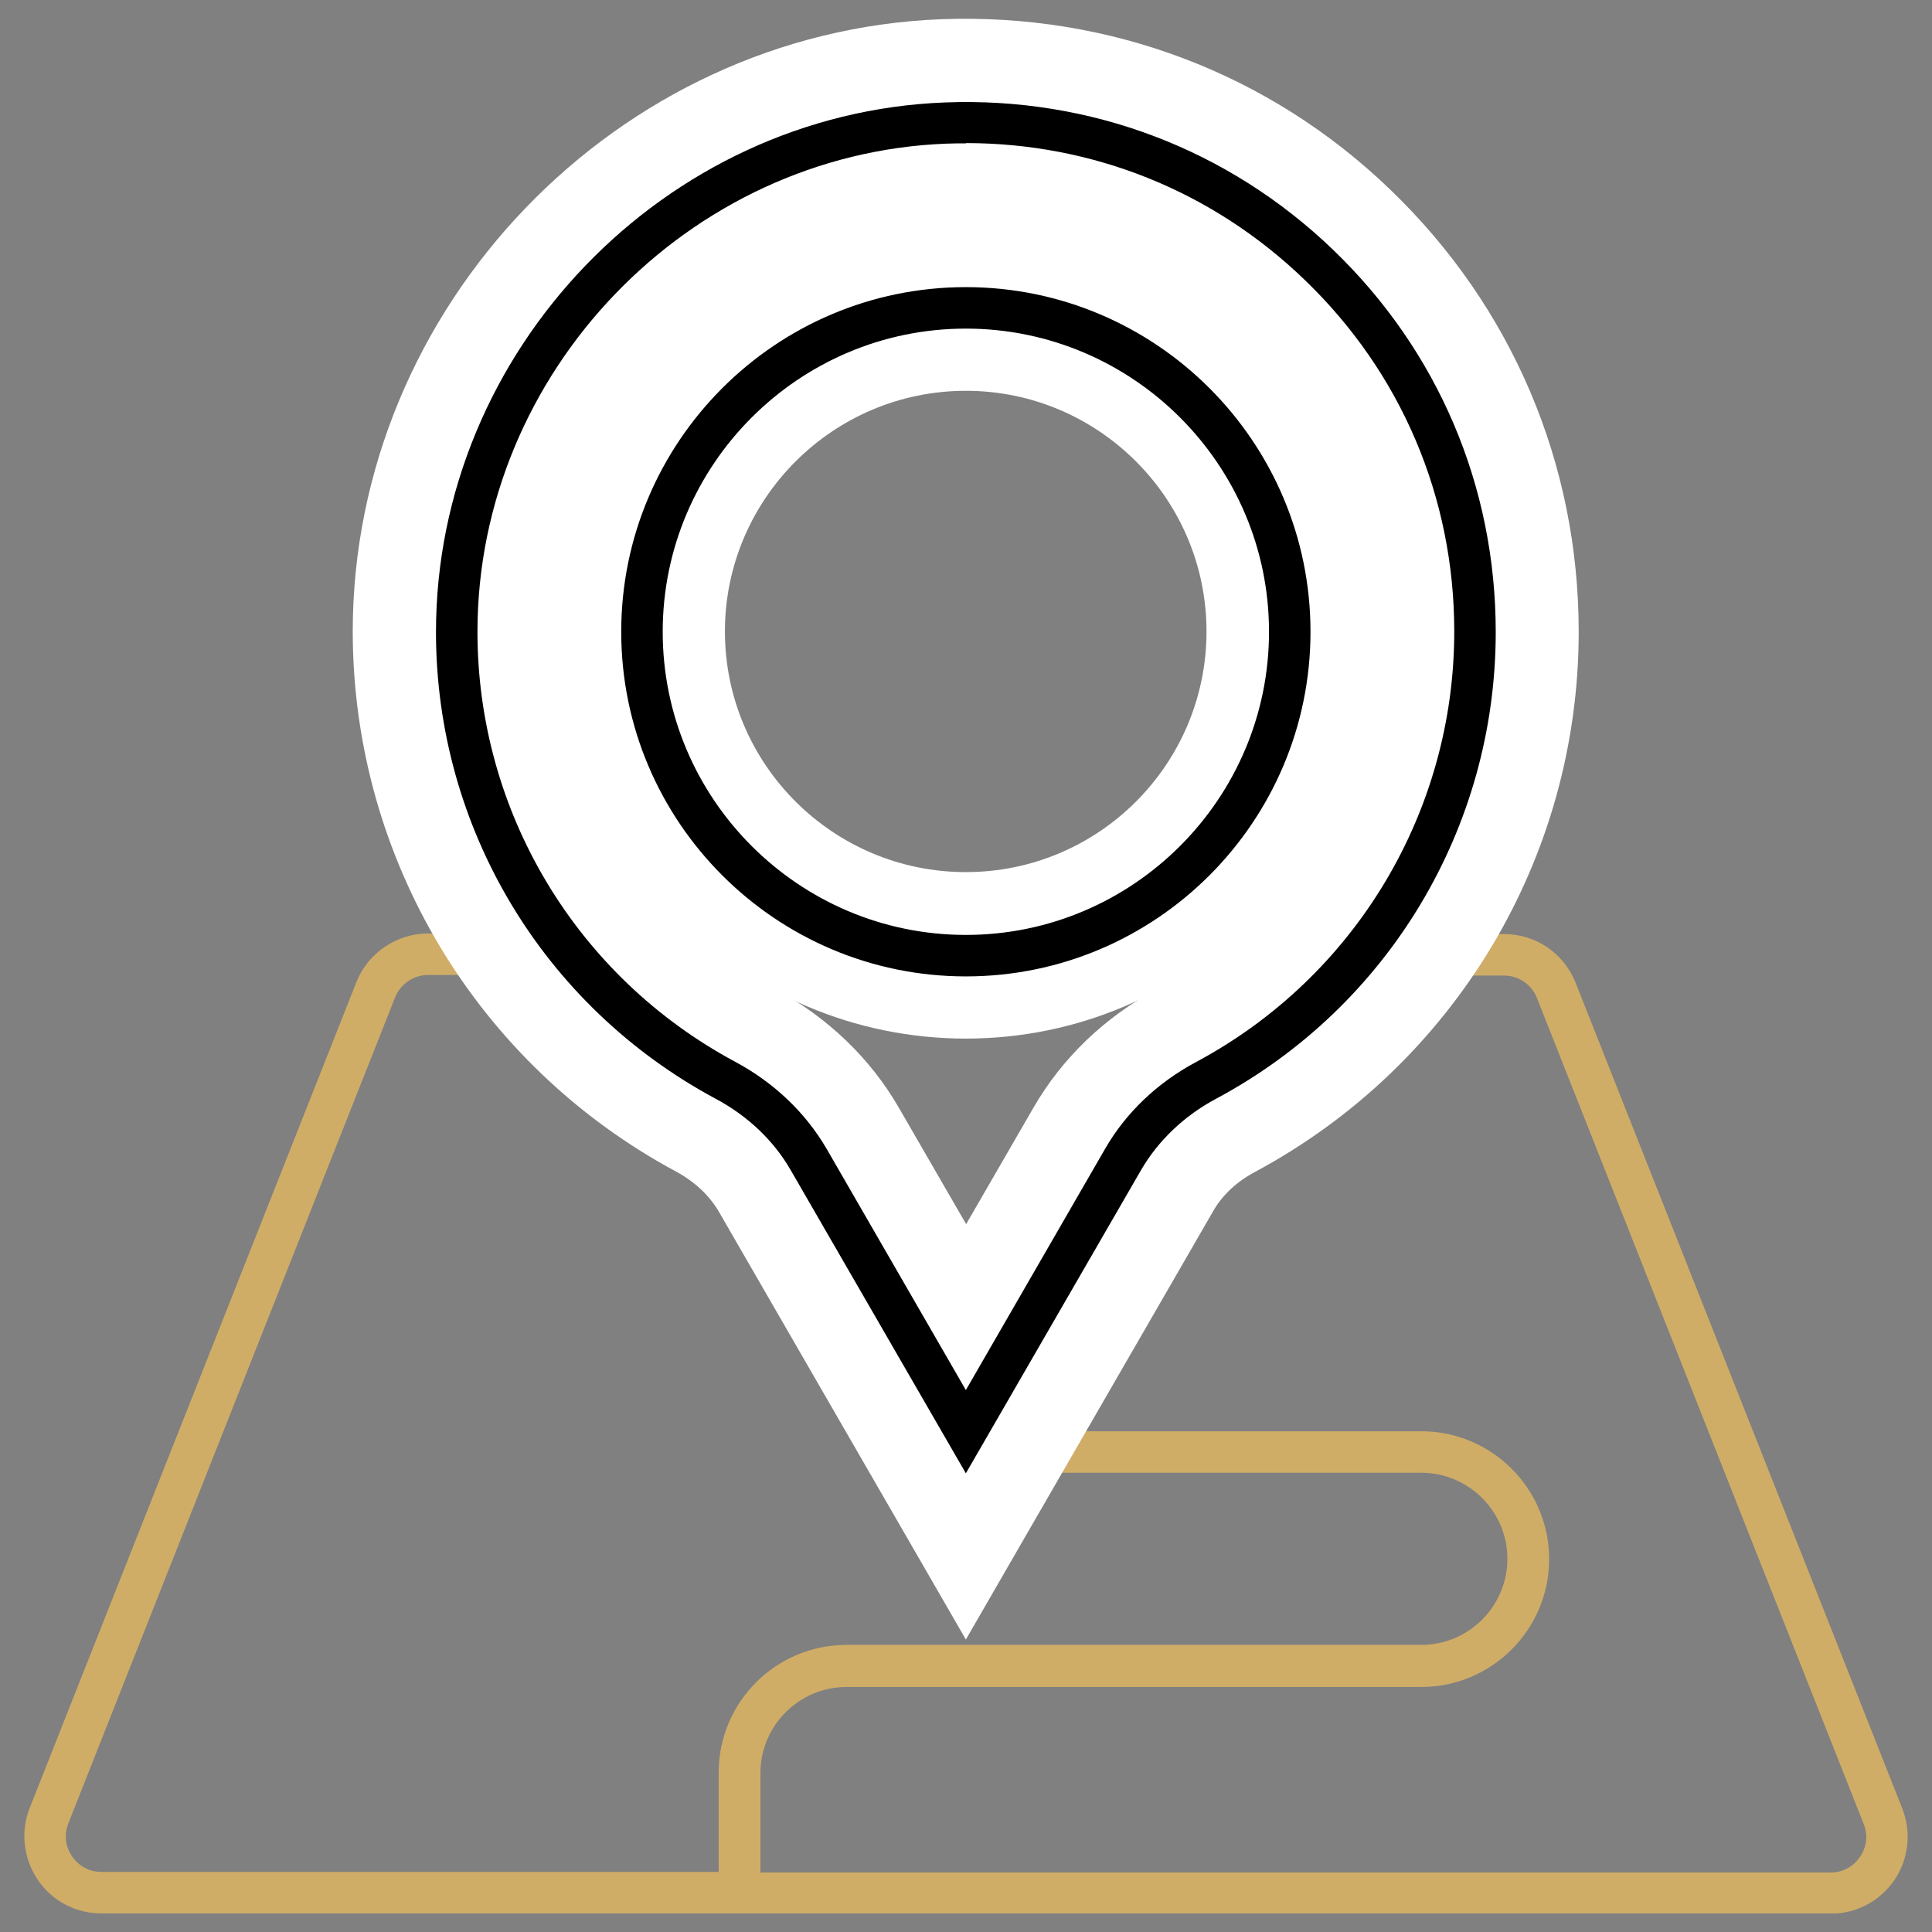
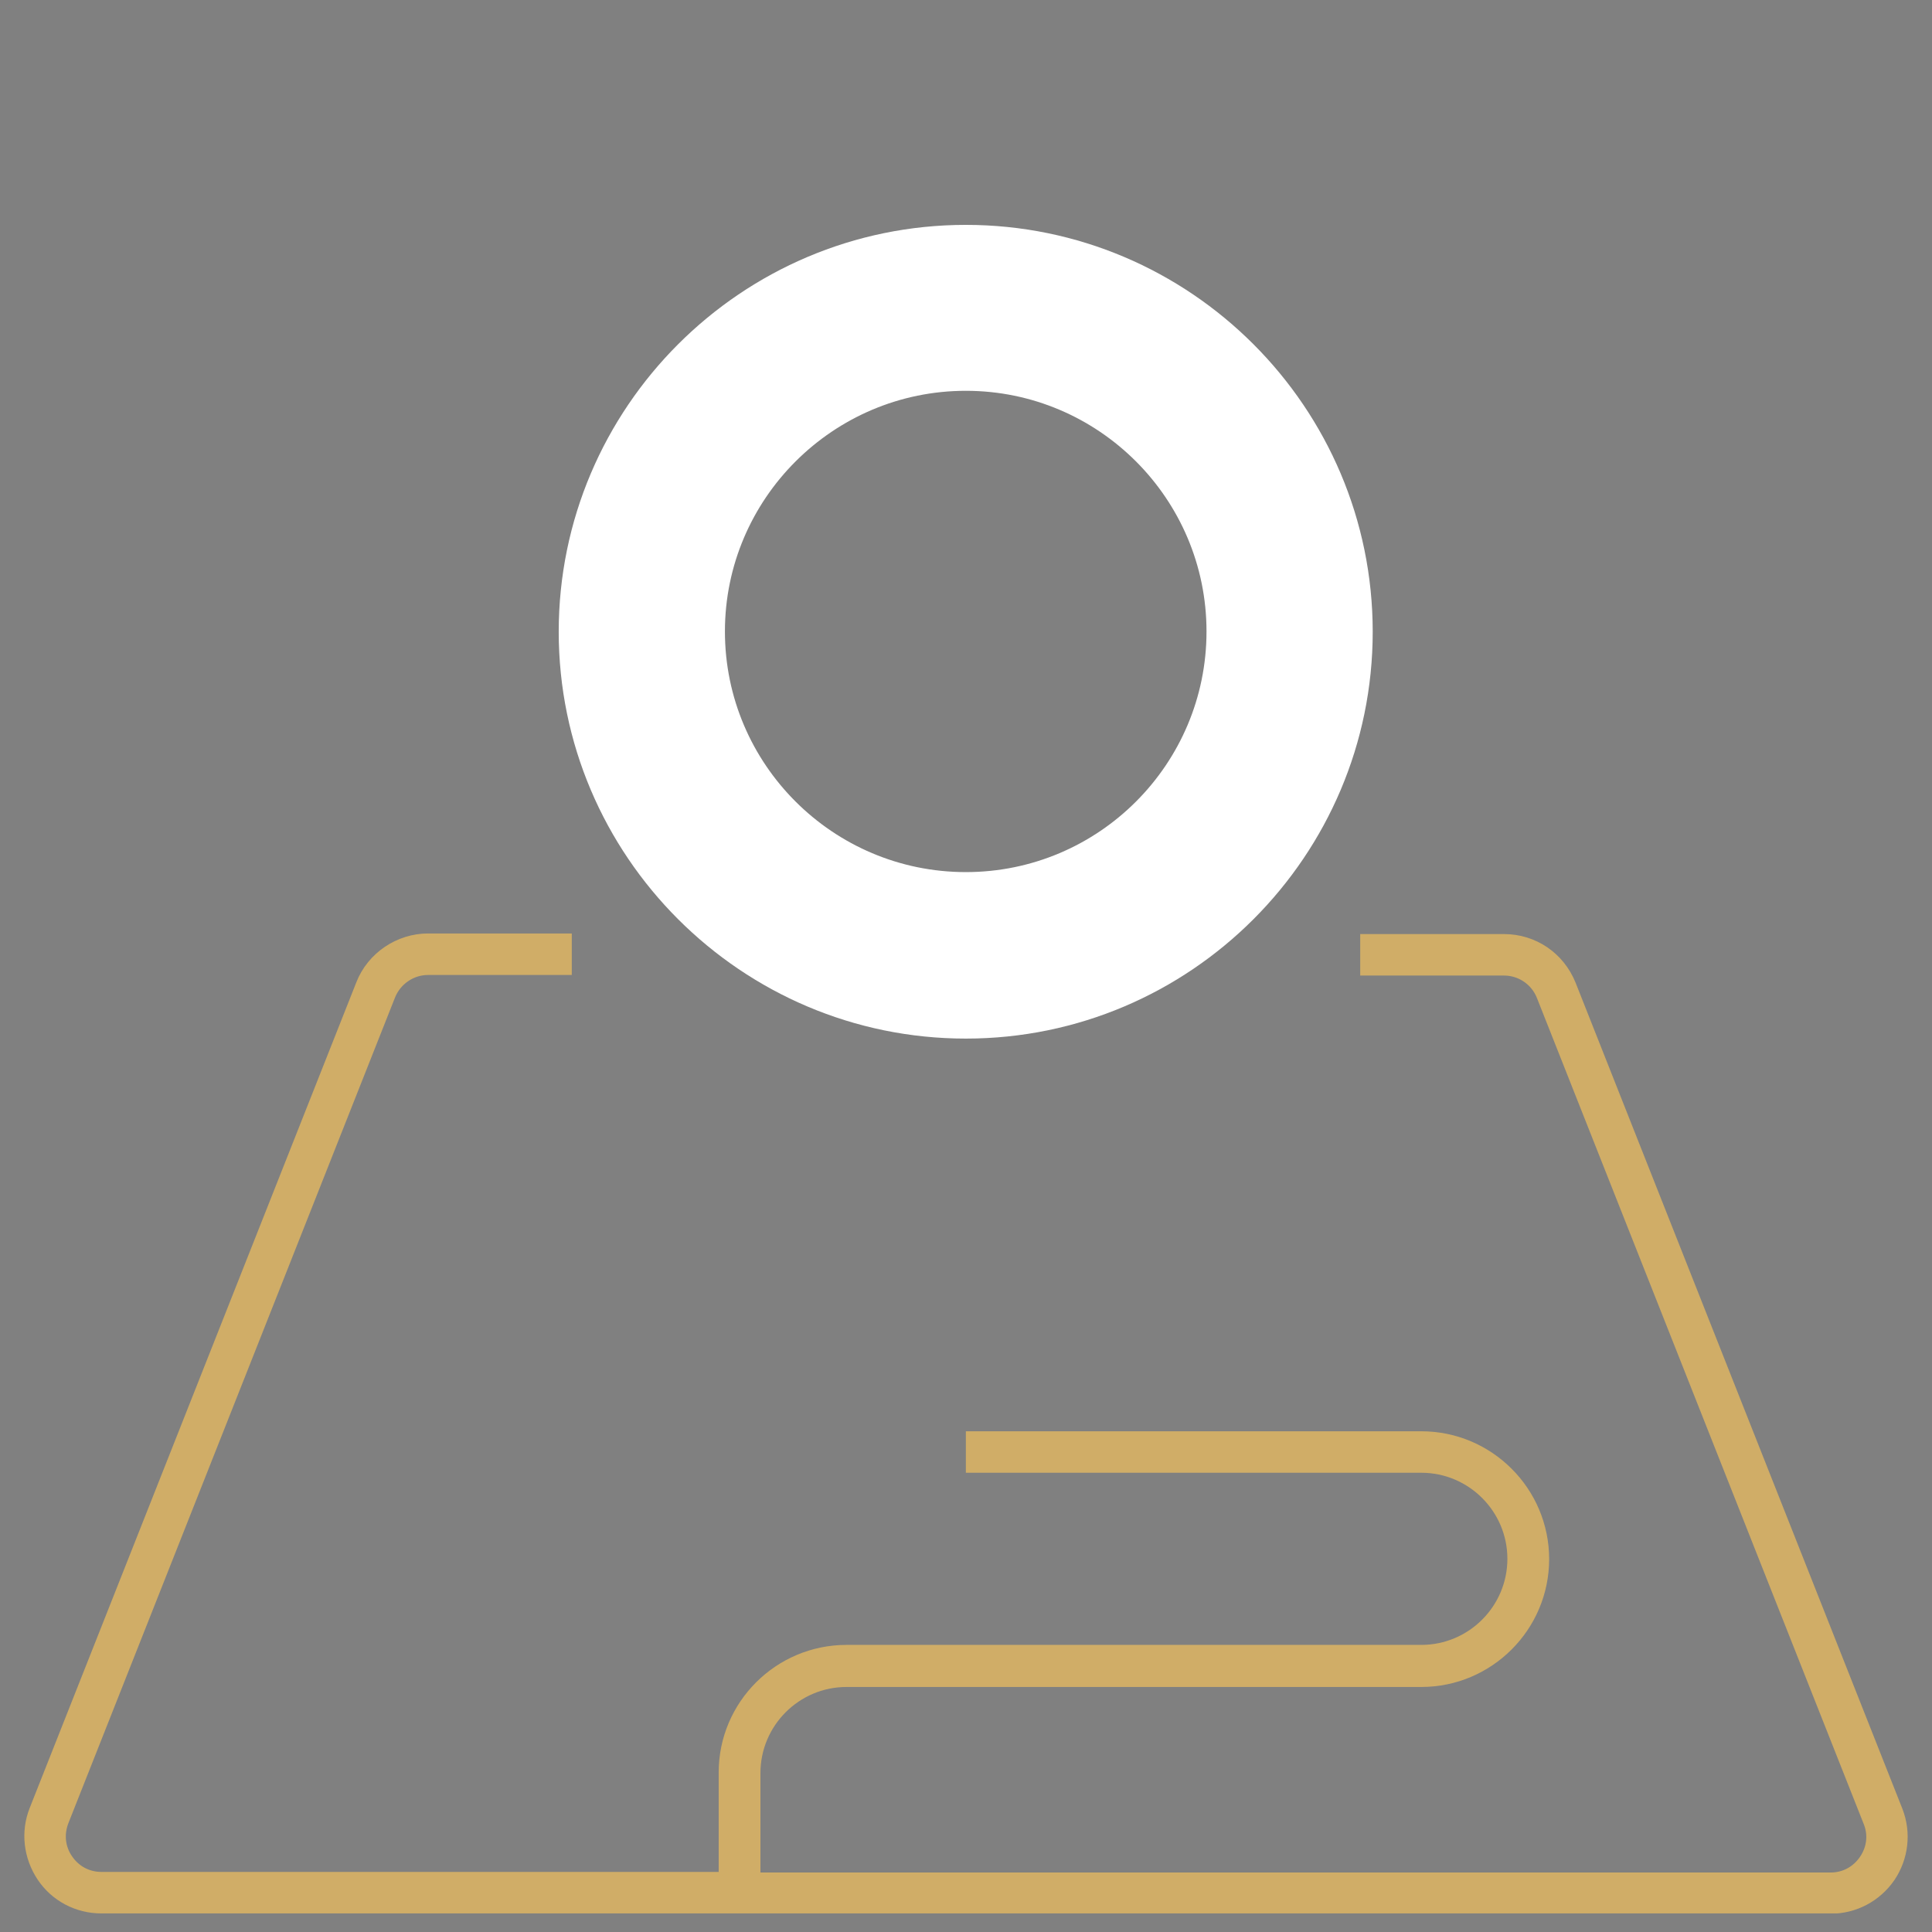
<svg xmlns="http://www.w3.org/2000/svg" width="68" height="68" viewBox="0 0 68 68" fill="none">
  <rect x="0" y="0" width="68" height="68" fill="#808080" stroke="none" />
  <g clip-path="url(#clip0_4307_79327)">
    <path d="M64.425 67.346H3.565C2.665 67.346 1.825 66.906 1.325 66.156C0.825 65.406 0.715 64.466 1.045 63.636L12.545 34.566C12.945 33.545 13.965 32.855 15.065 32.855H20.125V34.316H15.065C14.555 34.316 14.095 34.636 13.905 35.105L2.405 64.175C2.255 64.566 2.295 64.986 2.535 65.335C2.775 65.686 3.145 65.885 3.565 65.885H25.295V62.386C25.295 59.906 27.315 57.895 29.795 57.895H50.025C51.695 57.895 53.055 56.535 53.055 54.865C53.055 53.196 51.695 51.836 50.025 51.836H33.995V50.376H50.025C52.505 50.376 54.525 52.395 54.525 54.876C54.525 57.355 52.505 59.376 50.025 59.376H29.795C28.125 59.376 26.765 60.736 26.765 62.406V65.906H64.435C64.855 65.906 65.225 65.706 65.465 65.356C65.705 65.005 65.755 64.585 65.595 64.195L54.095 35.126C53.905 34.645 53.445 34.336 52.935 34.336H47.875V32.876H52.935C54.055 32.876 55.035 33.545 55.455 34.586L66.955 63.656C67.285 64.496 67.175 65.436 66.675 66.175C66.165 66.915 65.335 67.356 64.435 67.356L64.425 67.346Z" fill="#D0AD67" />
    <path d="M33.995 36.555C26.095 36.555 19.665 30.125 19.665 22.235C19.665 14.345 26.095 7.915 33.995 7.915C41.895 7.915 48.315 14.345 48.315 22.235C48.315 30.125 41.895 36.555 33.995 36.555ZM33.995 13.755C29.325 13.755 25.515 17.555 25.515 22.225C25.515 26.895 29.315 30.695 33.995 30.695C38.675 30.695 42.465 26.895 42.465 22.225C42.465 17.555 38.665 13.755 33.995 13.755Z" fill="white" />
-     <path d="M33.995 57.706L25.295 42.636C24.965 42.076 24.455 41.596 23.815 41.246C16.785 37.476 12.425 30.196 12.415 22.236C12.415 10.786 21.715 1.116 33.135 0.676C39.055 0.456 44.685 2.576 48.945 6.686C53.215 10.796 55.565 16.316 55.565 22.236C55.565 30.196 51.195 37.476 44.175 41.246C43.535 41.586 43.015 42.066 42.695 42.636L33.995 57.706ZM34.005 7.966C33.815 7.966 33.625 7.966 33.425 7.976C25.875 8.266 19.735 14.666 19.735 22.236C19.735 27.496 22.625 32.306 27.275 34.806C29.115 35.796 30.625 37.236 31.635 38.986L34.005 43.086L36.375 38.986C37.385 37.236 38.885 35.796 40.735 34.806C45.385 32.316 48.265 27.496 48.265 22.236C48.265 18.316 46.705 14.666 43.885 11.956C41.205 9.376 37.715 7.976 34.005 7.976V7.966Z" fill="white" />
-     <path d="M33.995 51.856L27.825 41.176C27.225 40.136 26.315 39.276 25.195 38.676C19.115 35.416 15.345 29.126 15.345 22.246C15.345 12.356 23.375 3.986 33.255 3.606C38.375 3.406 43.235 5.246 46.925 8.796C50.615 12.346 52.645 17.116 52.645 22.246C52.645 29.126 48.875 35.426 42.795 38.676C41.675 39.276 40.765 40.146 40.165 41.176L33.995 51.856ZM34.005 5.046C33.775 5.046 33.545 5.046 33.305 5.056C24.205 5.406 16.805 13.116 16.805 22.236C16.805 28.576 20.285 34.376 25.885 37.376C27.245 38.106 28.355 39.166 29.095 40.436L33.995 48.926L38.895 40.436C39.625 39.166 40.735 38.106 42.105 37.376C47.705 34.376 51.185 28.566 51.185 22.226C51.185 17.506 49.315 13.106 45.905 9.836C42.675 6.726 38.465 5.036 33.995 5.036L34.005 5.046ZM33.995 34.366C27.305 34.366 21.865 28.926 21.865 22.236C21.865 15.546 27.305 10.106 33.995 10.106C40.685 10.106 46.125 15.546 46.125 22.236C46.125 28.926 40.685 34.366 33.995 34.366ZM33.995 11.566C28.115 11.566 23.325 16.356 23.325 22.236C23.325 28.116 28.115 32.906 33.995 32.906C39.875 32.906 44.665 28.116 44.665 22.236C44.665 16.356 39.875 11.566 33.995 11.566Z" fill="black" />
  </g>
  <defs>
    <clipPath id="clip0_4307_79327">
      <rect width="66.29" height="66.69" fill="white" transform="translate(0.855 0.655)" />
    </clipPath>
  </defs>
</svg>